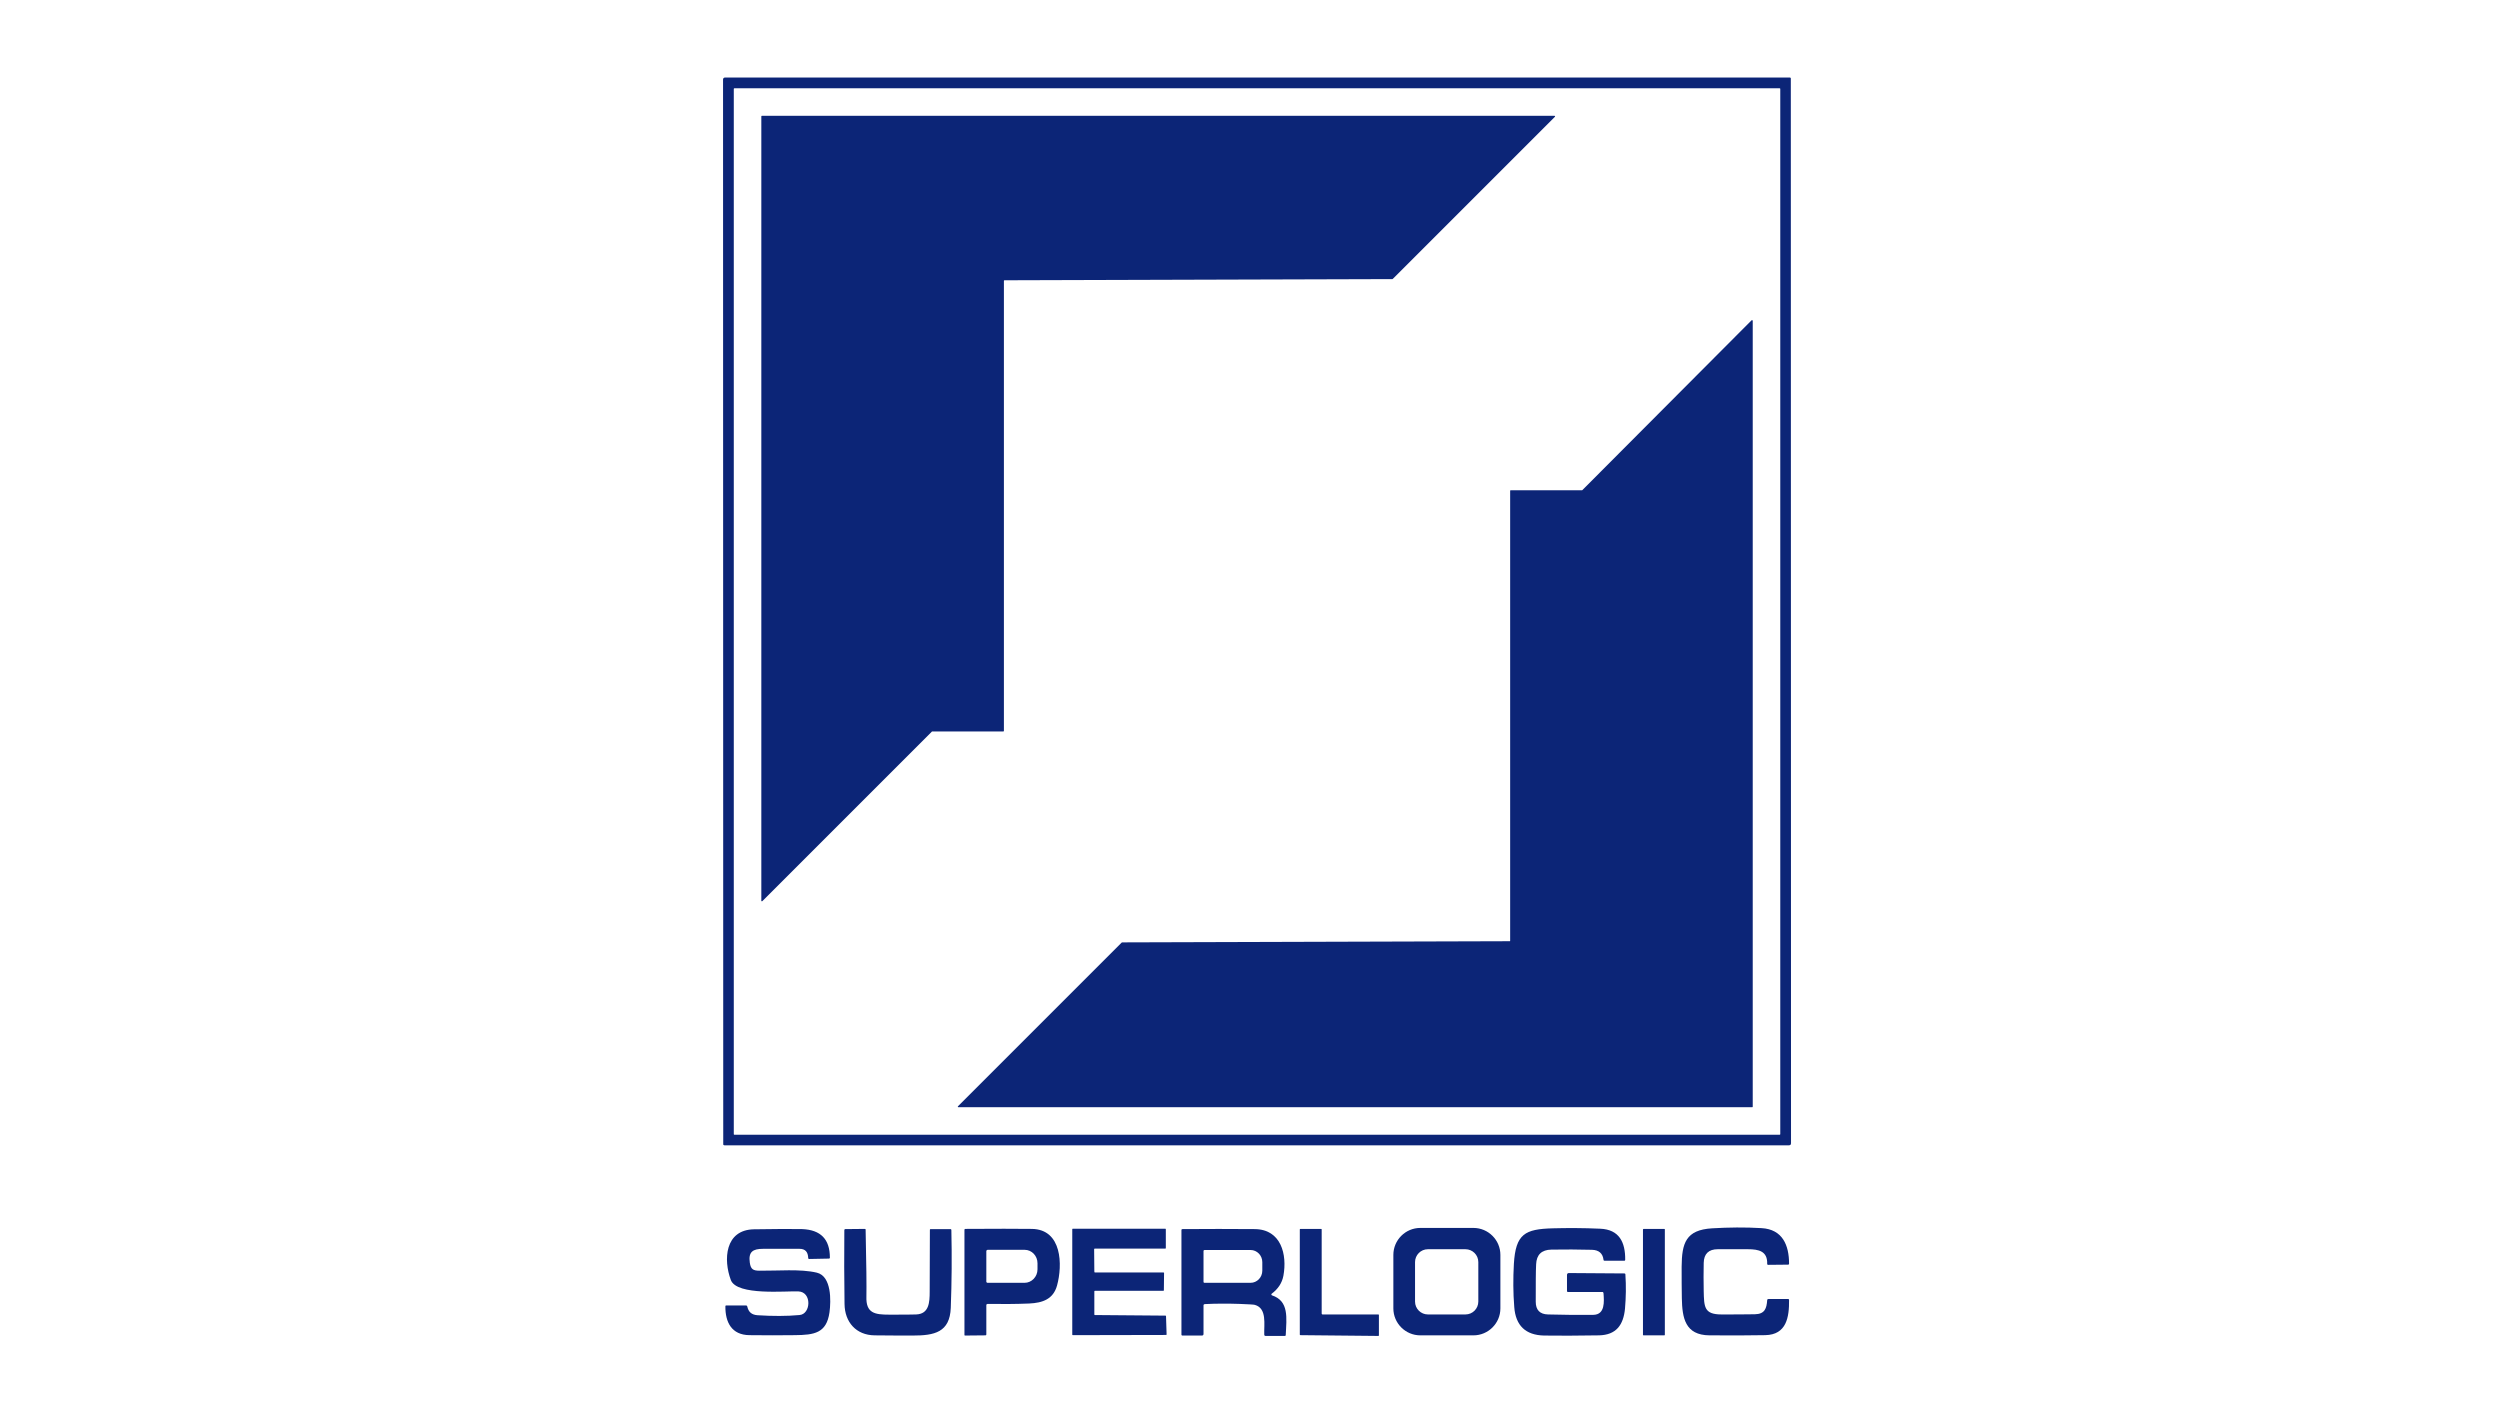
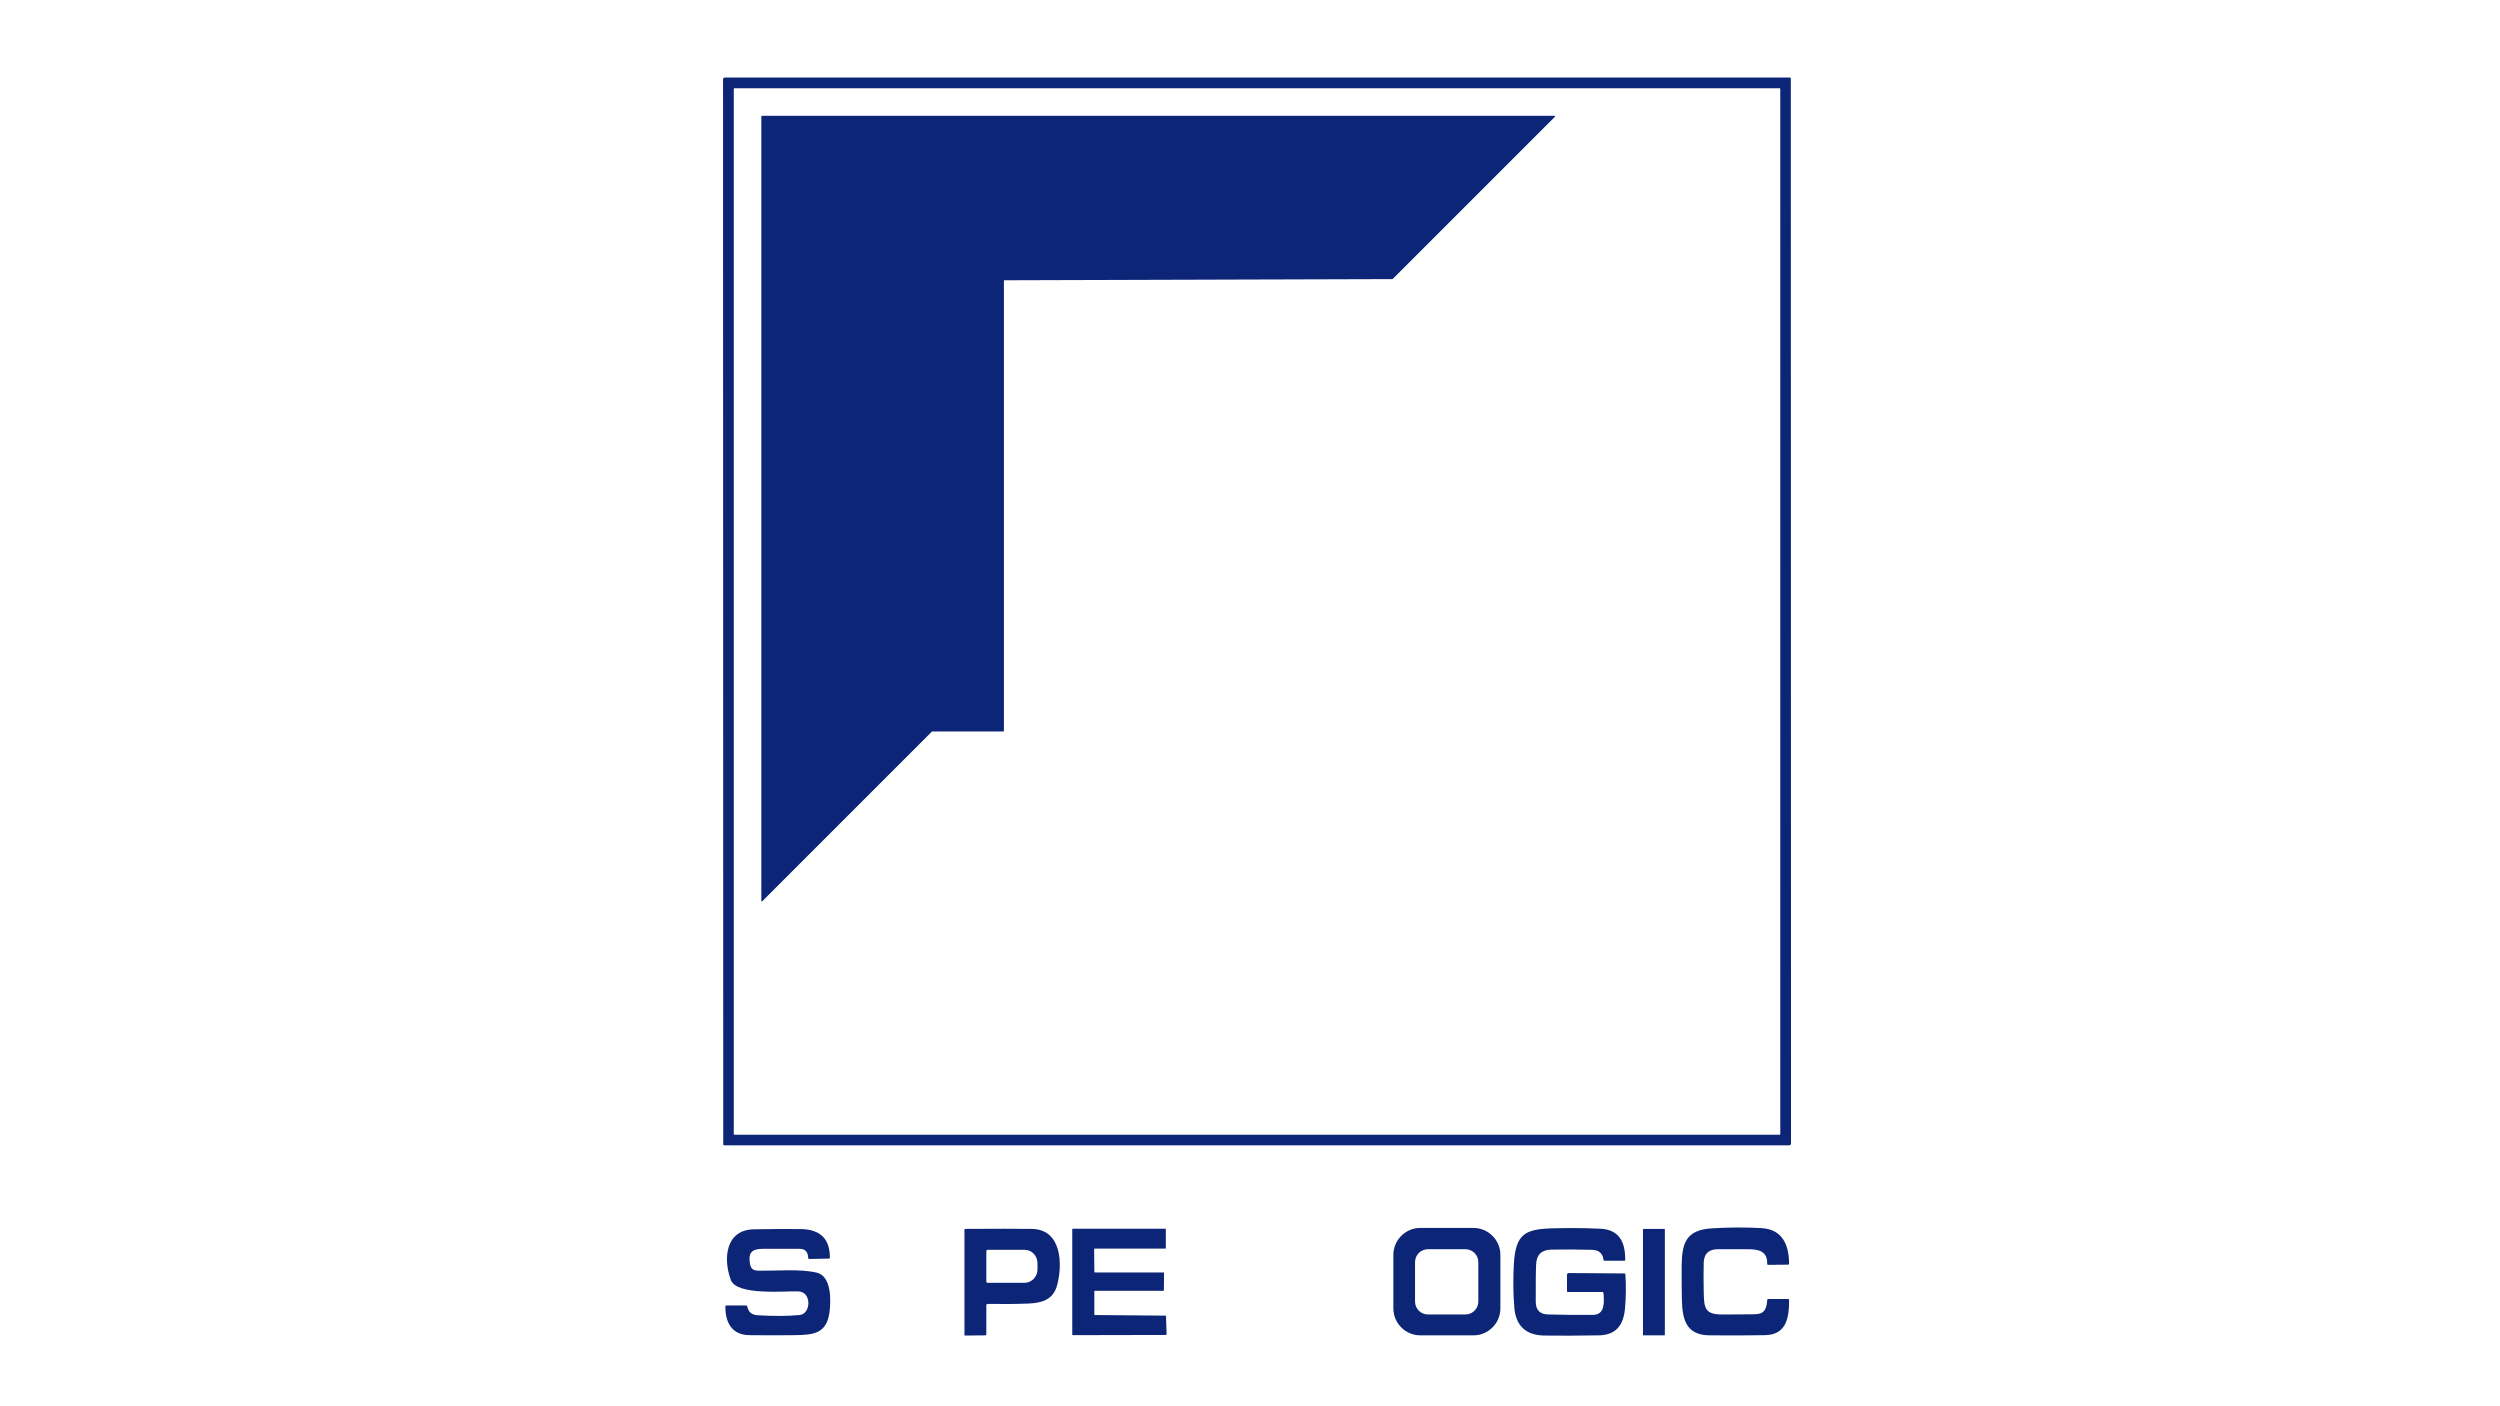
<svg xmlns="http://www.w3.org/2000/svg" id="Слой_1" x="0px" y="0px" viewBox="0 0 1280 720" style="enable-background:new 0 0 1280 720;" xml:space="preserve">
  <style type="text/css"> .st0{fill:#0C2577;} </style>
  <path class="st0" d="M370.2,40.7c0-0.6,0.4-1,1-1h545.2c0.3,0,0.5,0.2,0.5,0.5l0.1,545.1c0,0.8-0.4,1.1-1.1,1.1l-545,0 c-0.3,0-0.6-0.2-0.6-0.5 M911.5,45.5c0-0.1-0.1-0.3-0.3-0.3l0,0H376c-0.1,0-0.3,0.1-0.3,0.3v535.2c0,0.1,0.1,0.3,0.3,0.3l0,0h535.2 c0.1,0,0.3-0.1,0.3-0.3c0,0,0,0,0,0V45.5z" />
  <path class="st0" d="M389.8,461.1V59.6c0-0.2,0.1-0.3,0.3-0.3h405.8c0.2,0,0.3,0.1,0.3,0.3c0,0.1,0,0.2-0.1,0.2l-83,83 c-0.1,0.1-0.1,0.1-0.2,0.1l-198.6,0.6c-0.2,0-0.3,0.1-0.3,0.3v230.4c0,0.2-0.1,0.3-0.3,0.3h-36.4c-0.1,0-0.2,0-0.2,0.1l-86.8,86.8 c-0.1,0.1-0.3,0.1-0.4,0C389.8,461.3,389.7,461.2,389.8,461.1z" />
-   <path class="st0" d="M773.2,481.7V251.3c0-0.2,0.1-0.3,0.3-0.3l0,0h36.5c0.1,0,0.2,0,0.2-0.1l86.6-86.9c0.1-0.1,0.3-0.1,0.5,0 c0.1,0.1,0.1,0.1,0.1,0.2v402.4c0,0.2-0.1,0.3-0.3,0.3c0,0,0,0,0,0H490.7c-0.2,0-0.3-0.1-0.3-0.3c0-0.1,0-0.2,0.1-0.2l83.8-83.8 c0.1-0.1,0.1-0.1,0.2-0.1l198.5-0.6C773.1,482,773.2,481.9,773.2,481.7L773.2,481.7z" />
  <path class="st0" d="M768.2,669.9c0,7.6-6.2,13.8-13.8,13.8l-27.2,0c-7.6,0-13.8-6.2-13.8-13.8v0l0-27.4c0-7.6,6.2-13.8,13.8-13.8 l27.2,0c7.6,0,13.8,6.2,13.8,13.8L768.2,669.9z M756.9,646.2c0-3.7-3-6.6-6.6-6.6l0,0l-19.2,0c-3.7,0-6.6,3-6.6,6.6l0,0l0,20.2 c0,3.7,3,6.6,6.6,6.6l0,0l19.2,0c3.7,0,6.6-3,6.6-6.6l0,0L756.9,646.2z" />
  <path class="st0" d="M820.5,661.5h-17.7c-0.3,0-0.5-0.2-0.5-0.5v-8.2c0-0.6,0.3-1,1-1l28.4,0.2c0.3,0,0.5,0.2,0.5,0.5 c0.4,5.9,0.3,11.7-0.2,17.5c-0.8,8.4-4.5,13.5-13.3,13.7c-11.3,0.2-20.7,0.2-28.1,0.1c-9.5-0.2-14.6-5.1-15.3-14.6 c-0.6-7.4-0.6-14.7-0.2-22c0.9-15.5,5.7-17.9,19.9-18.3c7.5-0.2,15.6-0.2,24.3,0.2c9.8,0.4,12.9,7,12.8,15.9c0,0.3-0.1,0.5-0.5,0.5 h-10c-0.4,0-0.6-0.2-0.6-0.5c-0.4-3.3-2.4-5-5.9-5.1c-6.9-0.2-13.9-0.2-20.8-0.1c-5,0.1-7.6,2.6-7.8,7.5c-0.2,3.7-0.2,10.1-0.2,19.2 c0,4.2,2.1,6.4,6.3,6.5c7.7,0.2,15.5,0.3,23.2,0.2c6.1-0.1,5.5-6.9,5.2-11C820.9,661.6,820.8,661.5,820.5,661.5z" />
  <path class="st0" d="M875.3,683.7c-12.6-0.1-14-9-14.2-19c-0.1-4.6-0.1-10-0.1-16.2c0.1-12,2.1-18.8,15.6-19.6 c8.4-0.5,16.9-0.6,25.3-0.1c10.8,0.6,14.1,8.8,14.1,18.2c0,0.3-0.2,0.5-0.5,0.5l-10.2,0.1c-0.3,0-0.5-0.2-0.5-0.5c0,0,0,0,0,0 c0.2-6.5-4.3-7.5-9.9-7.5c-3.5,0-8.6,0-15.4,0c-4.7,0-7.1,2.4-7.2,7c-0.1,4.8-0.1,9.6,0,14.4c0.2,8,0.1,12,9.1,12 c5.7,0,11.5,0,17.1-0.1c5.1-0.1,6-3,6.3-7.2c0-0.4,0.3-0.6,0.7-0.6h10c0.4,0,0.5,0.2,0.5,0.5c0.1,8.8-1.3,17.8-12.2,18 C896.9,683.7,887.3,683.8,875.3,683.7z" />
-   <path class="st0" d="M447.8,683.7c-9.4-0.1-15.3-6.7-15.4-16.1c-0.2-12.6-0.2-25.2-0.1-37.8c0-0.3,0.2-0.5,0.4-0.5l10.1-0.1 c0.3,0,0.4,0.1,0.4,0.4c0.4,17.8,0.5,29.2,0.4,34.2c-0.3,8.6,4.3,9.3,11.7,9.3c7.1,0,11.7,0,13.7-0.1c6.7-0.2,7-6.2,7-11.7 c0-10.5,0.1-21.1,0.1-31.6c0-0.3,0.1-0.4,0.4-0.4l10.1,0c0.4,0,0.5,0.2,0.5,0.5c0.3,13.3,0.2,26.5-0.3,39.8 c-0.5,12.6-8.4,14.2-19.5,14.2C462.3,683.8,455.8,683.8,447.8,683.7z" />
  <path class="st0" d="M560.6,651.5h35.1c0.2,0,0.3,0.1,0.3,0.3c0,0,0,0,0,0l-0.1,8.8c0,0.2-0.1,0.3-0.3,0.3c0,0,0,0,0,0l-35,0 c-0.2,0-0.3,0.1-0.3,0.3c0,0,0,0,0,0l0,11.8c0,0.2,0.1,0.3,0.3,0.3l36.1,0.3c0.2,0,0.3,0.1,0.3,0.3l0.3,9.3c0,0.2-0.1,0.3-0.3,0.3 c0,0,0,0,0,0l-47.7,0.1c-0.2,0-0.3-0.1-0.3-0.3v-53.9c0-0.2,0.1-0.3,0.3-0.3c0,0,0,0,0,0h47.3c0.2,0,0.3,0.1,0.3,0.3c0,0,0,0,0,0 v9.6c0,0.2-0.1,0.3-0.3,0.3l-36.1,0c-0.2,0-0.3,0.1-0.3,0.3l0.1,11.3C560.3,651.4,560.4,651.5,560.6,651.5z" />
  <path class="st0" d="M841.5,629.2h10.6c0.2,0,0.3,0.1,0.3,0.3v53.9c0,0.2-0.1,0.3-0.3,0.3h-10.6c-0.2,0-0.3-0.1-0.3-0.3v-53.9 C841.2,629.4,841.4,629.2,841.5,629.2z" />
  <path class="st0" d="M408.8,661.2c-6.2-0.3-31.5,2.3-34.6-5.8c-3.9-10.4-3.1-25.7,11.8-26c11.5-0.2,19.7-0.2,24.8-0.1 c9.4,0.4,14.1,5.2,14.1,14.6c0,0.4-0.2,0.5-0.5,0.5l-10.1,0.2c-0.3,0-0.5-0.2-0.5-0.5c0,0,0,0,0,0c-0.1-3.1-1.5-4.7-4.4-4.7 c-6.3,0-12.6,0-18.8,0c-5.2,0-7.5,1.6-6.7,7.1c0.5,3.4,1.7,4.1,5.1,4.1c9.1,0.1,20.8-1,29.2,1c7.6,1.8,7.3,14.4,6.5,20.3 c-1.5,10.7-7.8,11.6-17.7,11.7c-7.8,0.1-15.6,0.1-23.3,0c-9.1-0.1-12.4-6.6-12.3-14.8c0-0.2,0.1-0.4,0.4-0.4l10.2,0 c0.3,0,0.5,0.2,0.6,0.5c0.6,2.8,2.2,4.3,5.3,4.5c7.8,0.5,14.9,0.5,21.4-0.1C415.2,672.9,415.8,661.5,408.8,661.2z" />
  <path class="st0" d="M505,668.2v15c0,0.3-0.2,0.5-0.5,0.5l-10.4,0.1c-0.2,0-0.3-0.1-0.3-0.3c0,0,0,0,0,0v-53.8 c0-0.3,0.2-0.5,0.5-0.5c15-0.1,26.3-0.1,34,0c15.5,0.2,15.8,18.5,12.9,29c-1.9,6.9-7.3,8.9-14.3,9.2c-7.1,0.3-14.2,0.3-21.3,0.2 C505.2,667.7,505,667.9,505,668.2z M505,640.6l0,15.6c0,0.3,0.3,0.6,0.6,0.6l19,0c3.6,0,6.6-3.1,6.6-6.9v-3.1c0-3.8-2.9-6.9-6.6-6.9 c0,0,0,0,0,0l-19,0C505.3,640,505,640.2,505,640.6L505,640.6z" />
-   <path class="st0" d="M616.2,668.3V683c0,0.5-0.3,0.8-0.8,0.8l-10,0c-0.3,0-0.5-0.2-0.5-0.5v-53.5c0-0.3,0.2-0.5,0.5-0.5 c12.4-0.1,24.7-0.1,37,0c13.6,0.1,16.7,13.1,14.7,23.9c-0.7,3.7-2.7,6.7-6,9.2c-0.2,0.1-0.2,0.4-0.1,0.6c0.1,0.1,0.1,0.1,0.2,0.2 c8.9,2.9,7.5,11.6,7.1,20.3c0,0.4-0.2,0.5-0.6,0.5H648c-0.4,0-0.7-0.2-0.7-0.7c-0.2-5.2,1.5-13.4-4.8-15.2c-0.6-0.2-3.3-0.3-7.9-0.5 c-5.9-0.2-11.9-0.2-17.8,0.1C616.4,667.8,616.2,668,616.2,668.3z M616.2,640.5v15.8c0,0.3,0.2,0.5,0.5,0.5h23.6c3.3,0,6-2.8,6-6.2 l0,0v-4.4c0-3.4-2.7-6.2-6-6.2l0,0h-23.6C616.5,640,616.2,640.2,616.2,640.5z" />
-   <path class="st0" d="M677.1,673h28.6c0.2,0,0.3,0.1,0.3,0.3v10.4c0,0.2-0.1,0.3-0.3,0.3l-39.9-0.4c-0.2,0-0.3-0.1-0.3-0.3v-53.8 c0-0.2,0.1-0.3,0.3-0.3h10.6c0.2,0,0.3,0.1,0.3,0.3v43.1C676.8,672.9,676.9,673,677.1,673z" />
</svg>